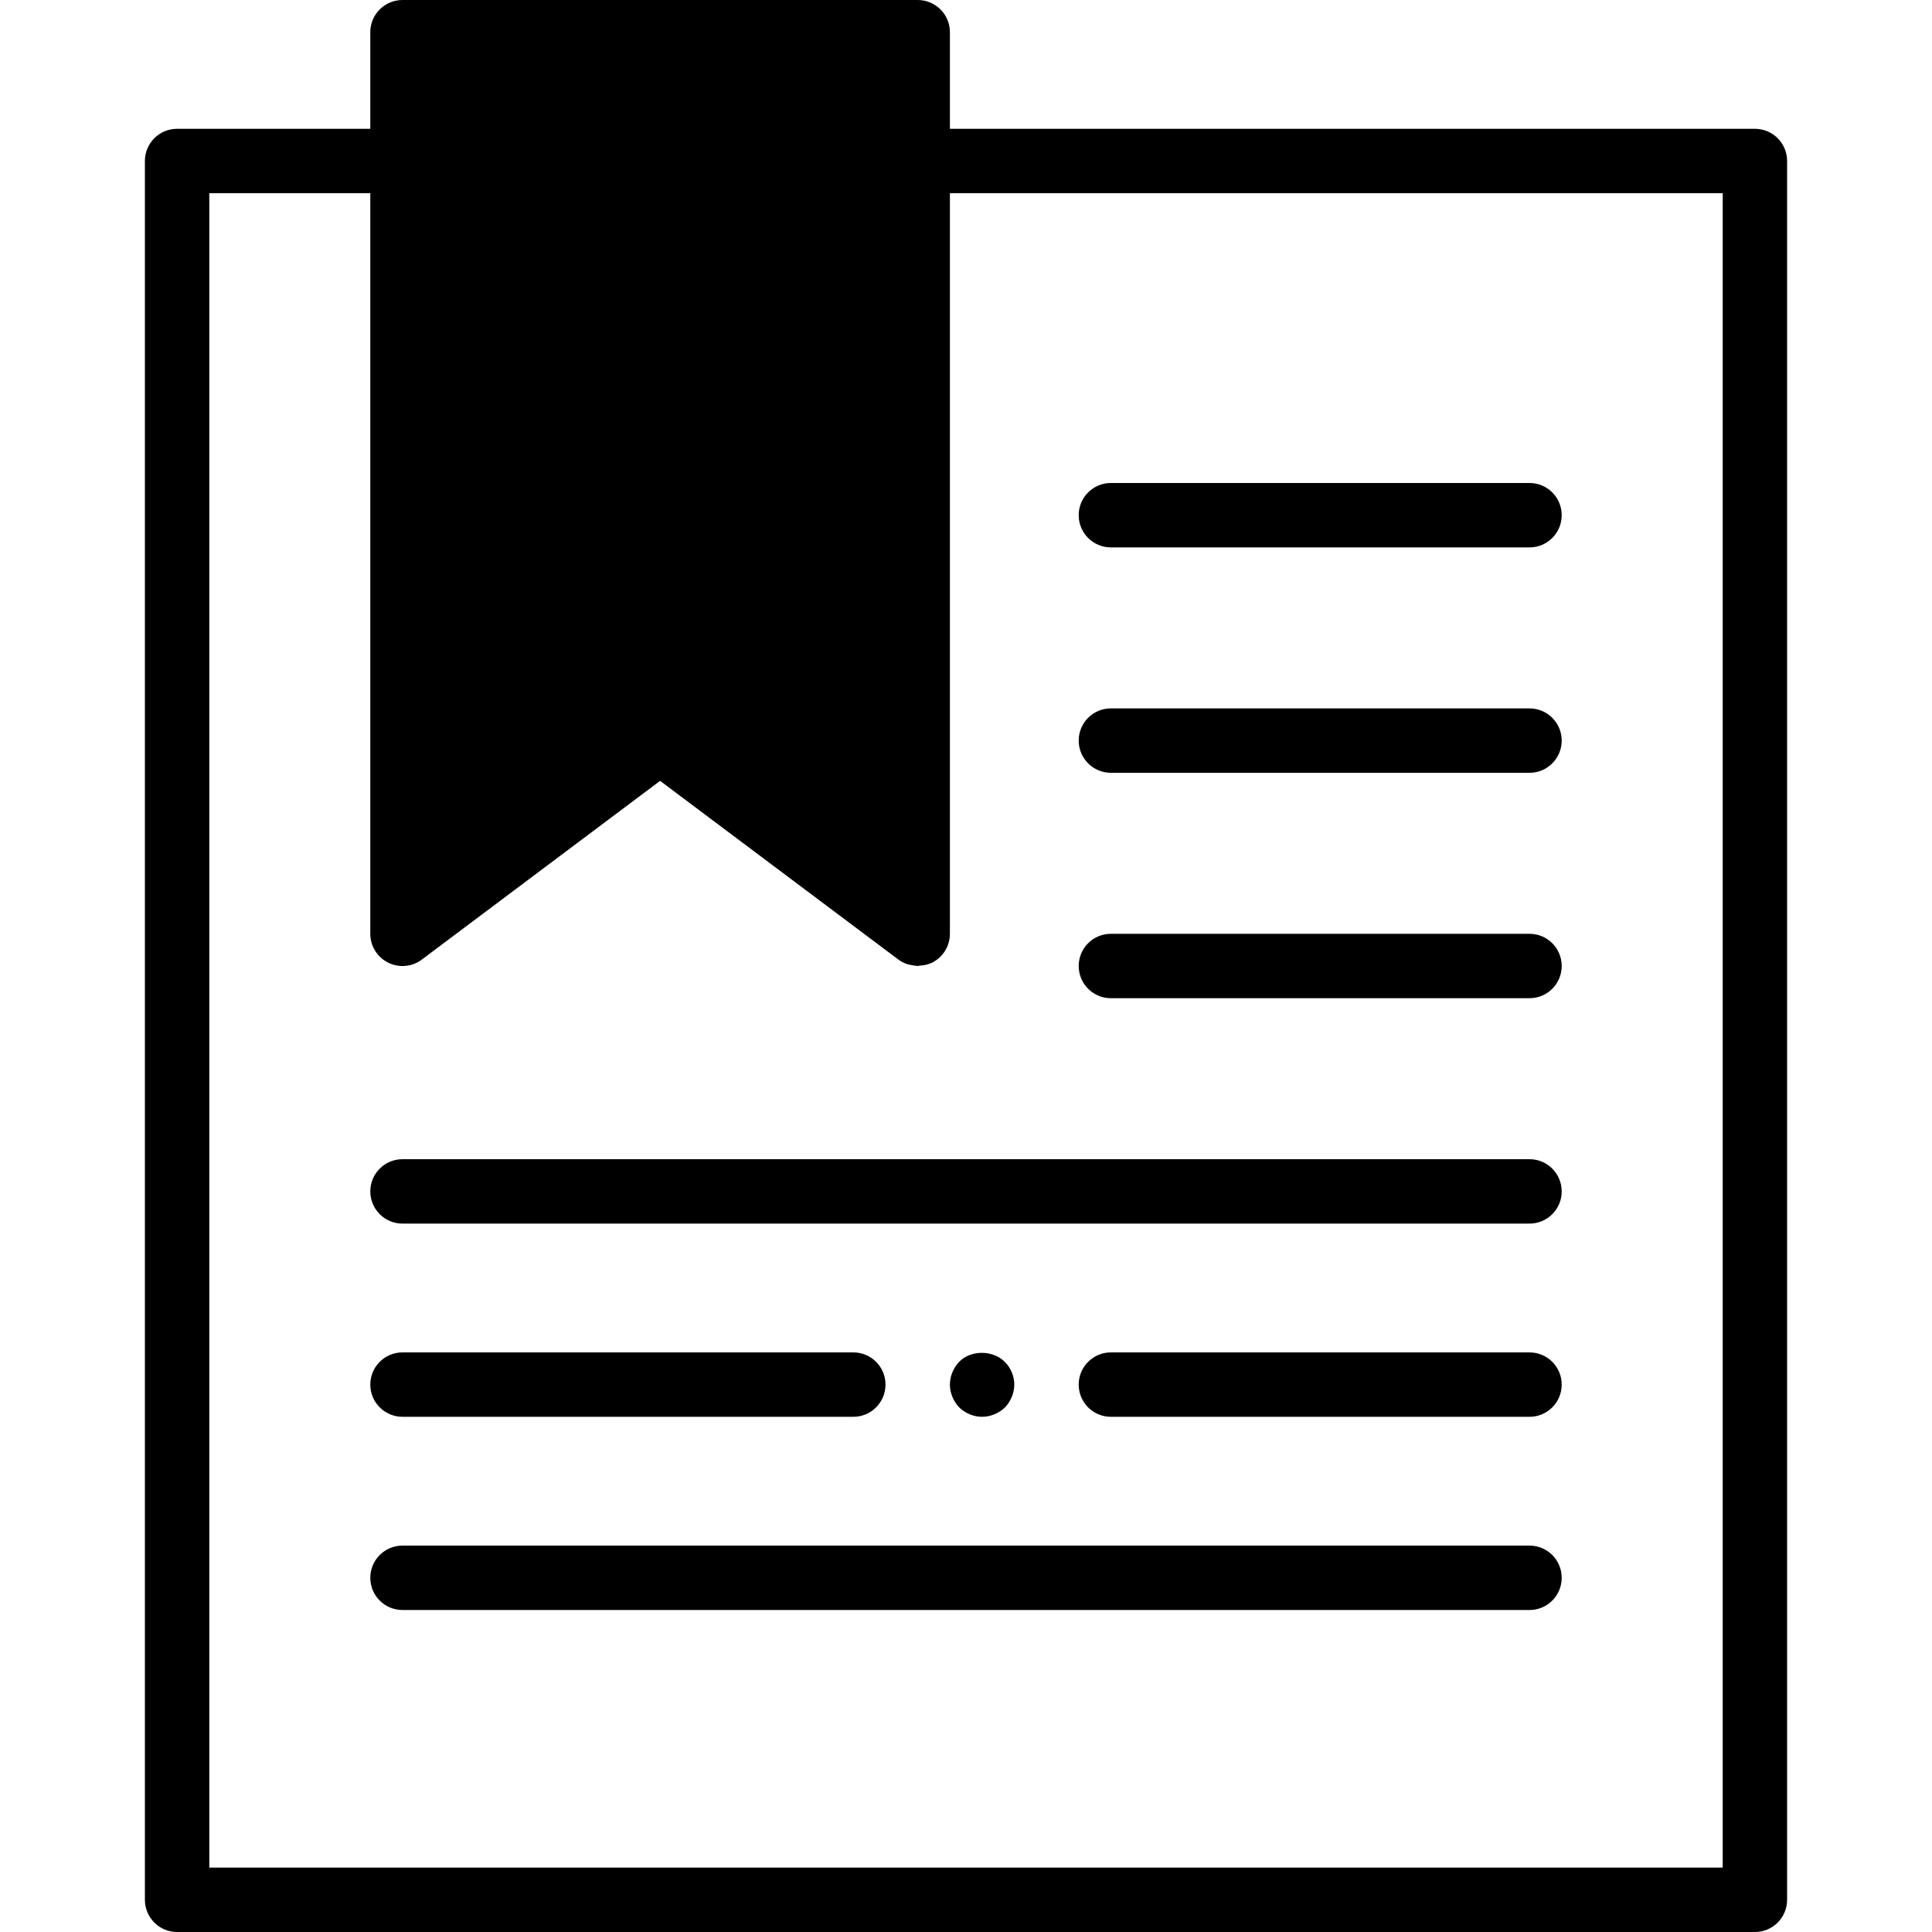
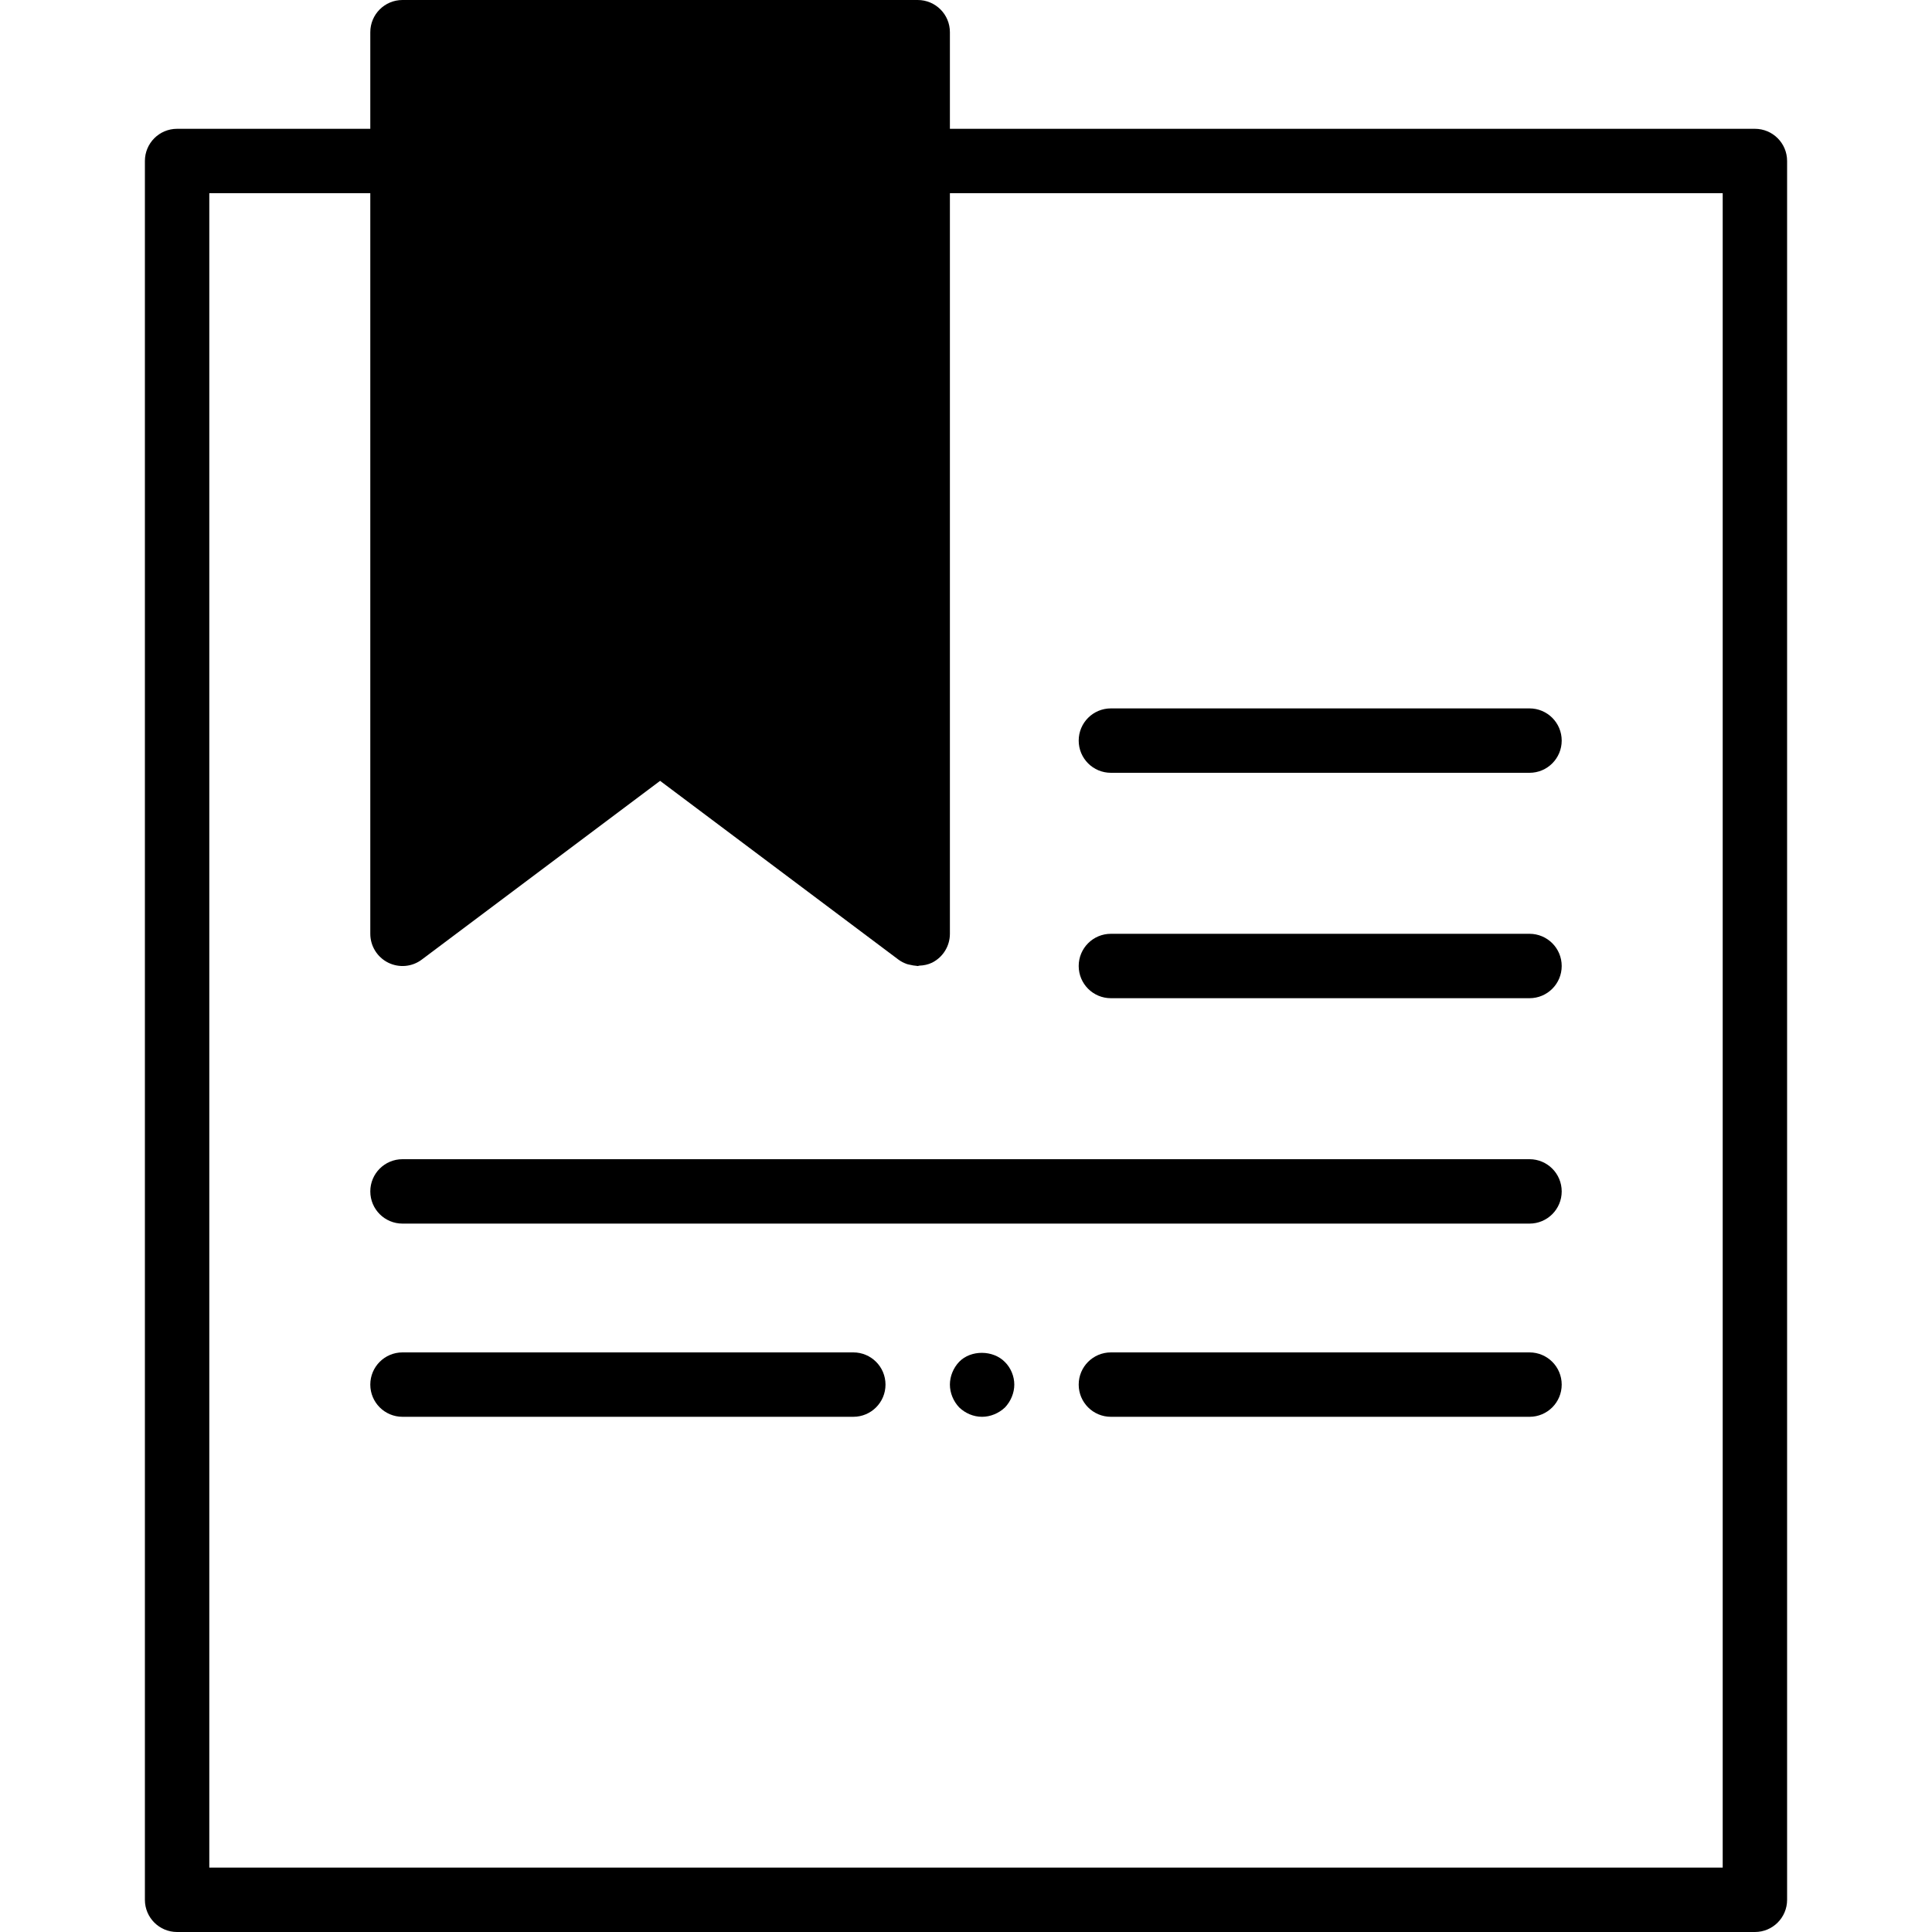
<svg xmlns="http://www.w3.org/2000/svg" version="1.1" id="Capa_1" x="0px" y="0px" viewBox="0 0 60 60" style="enable-background:new 0 0 60 60;" xml:space="preserve">
  <g>
    <path d="M47.5,36h-35c-0.553,0-1,0.447-1,1s0.447,1,1,1h35c0.553,0,1-0.447,1-1S48.053,36,47.5,36z" />
    <path d="M34.5,31h13c0.553,0,1-0.447,1-1s-0.447-1-1-1h-13c-0.553,0-1,0.447-1,1S33.947,31,34.5,31z" />
    <path d="M34.5,24h13c0.553,0,1-0.447,1-1s-0.447-1-1-1h-13c-0.553,0-1,0.447-1,1S33.947,24,34.5,24z" />
-     <path d="M34.5,17h13c0.553,0,1-0.447,1-1s-0.447-1-1-1h-13c-0.553,0-1,0.447-1,1S33.947,17,34.5,17z" />
-     <path d="M47.5,48h-35c-0.553,0-1,0.447-1,1s0.447,1,1,1h35c0.553,0,1-0.447,1-1S48.053,48,47.5,48z" />
    <path d="M12.5,44h14c0.553,0,1-0.447,1-1s-0.447-1-1-1h-14c-0.553,0-1,0.447-1,1S11.947,44,12.5,44z" />
    <path d="M47.5,42h-13c-0.553,0-1,0.447-1,1s0.447,1,1,1h13c0.553,0,1-0.447,1-1S48.053,42,47.5,42z" />
    <path d="M31.21,43.71c0.18-0.19,0.29-0.45,0.29-0.71c0-0.261-0.11-0.521-0.29-0.7c-0.37-0.38-1.061-0.38-1.42-0.01   c-0.181,0.189-0.29,0.449-0.29,0.71c0,0.26,0.109,0.52,0.29,0.71C29.979,43.89,30.229,44,30.5,44C30.76,44,31.02,43.89,31.21,43.71   z" />
    <path d="M54.5,4h-25V1c0-0.553-0.447-1-1-1h-16c-0.553,0-1,0.447-1,1v3h-6c-0.553,0-1,0.447-1,1v54c0,0.553,0.447,1,1,1h49   c0.553,0,1-0.447,1-1V5C55.5,4.447,55.053,4,54.5,4z M53.5,58h-47V6h5v23c0,0.379,0.214,0.725,0.553,0.895   c0.339,0.169,0.745,0.134,1.047-0.095l7.4-5.55l7.4,5.55c0.082,0.062,0.173,0.106,0.267,0.14c0.034,0.012,0.069,0.016,0.104,0.024   c0.062,0.014,0.122,0.027,0.186,0.03c0.015,0,0.029,0.007,0.044,0.007c0.017,0,0.032-0.011,0.049-0.012   c0.136-0.006,0.272-0.031,0.399-0.094C29.286,29.725,29.5,29.379,29.5,29V6h24V58z" />
  </g>
  <g>
</g>
  <g>
</g>
  <g>
</g>
  <g>
</g>
  <g>
</g>
  <g>
</g>
  <g>
</g>
  <g>
</g>
  <g>
</g>
  <g>
</g>
  <g>
</g>
  <g>
</g>
  <g>
</g>
  <g>
</g>
  <g>
</g>
</svg>